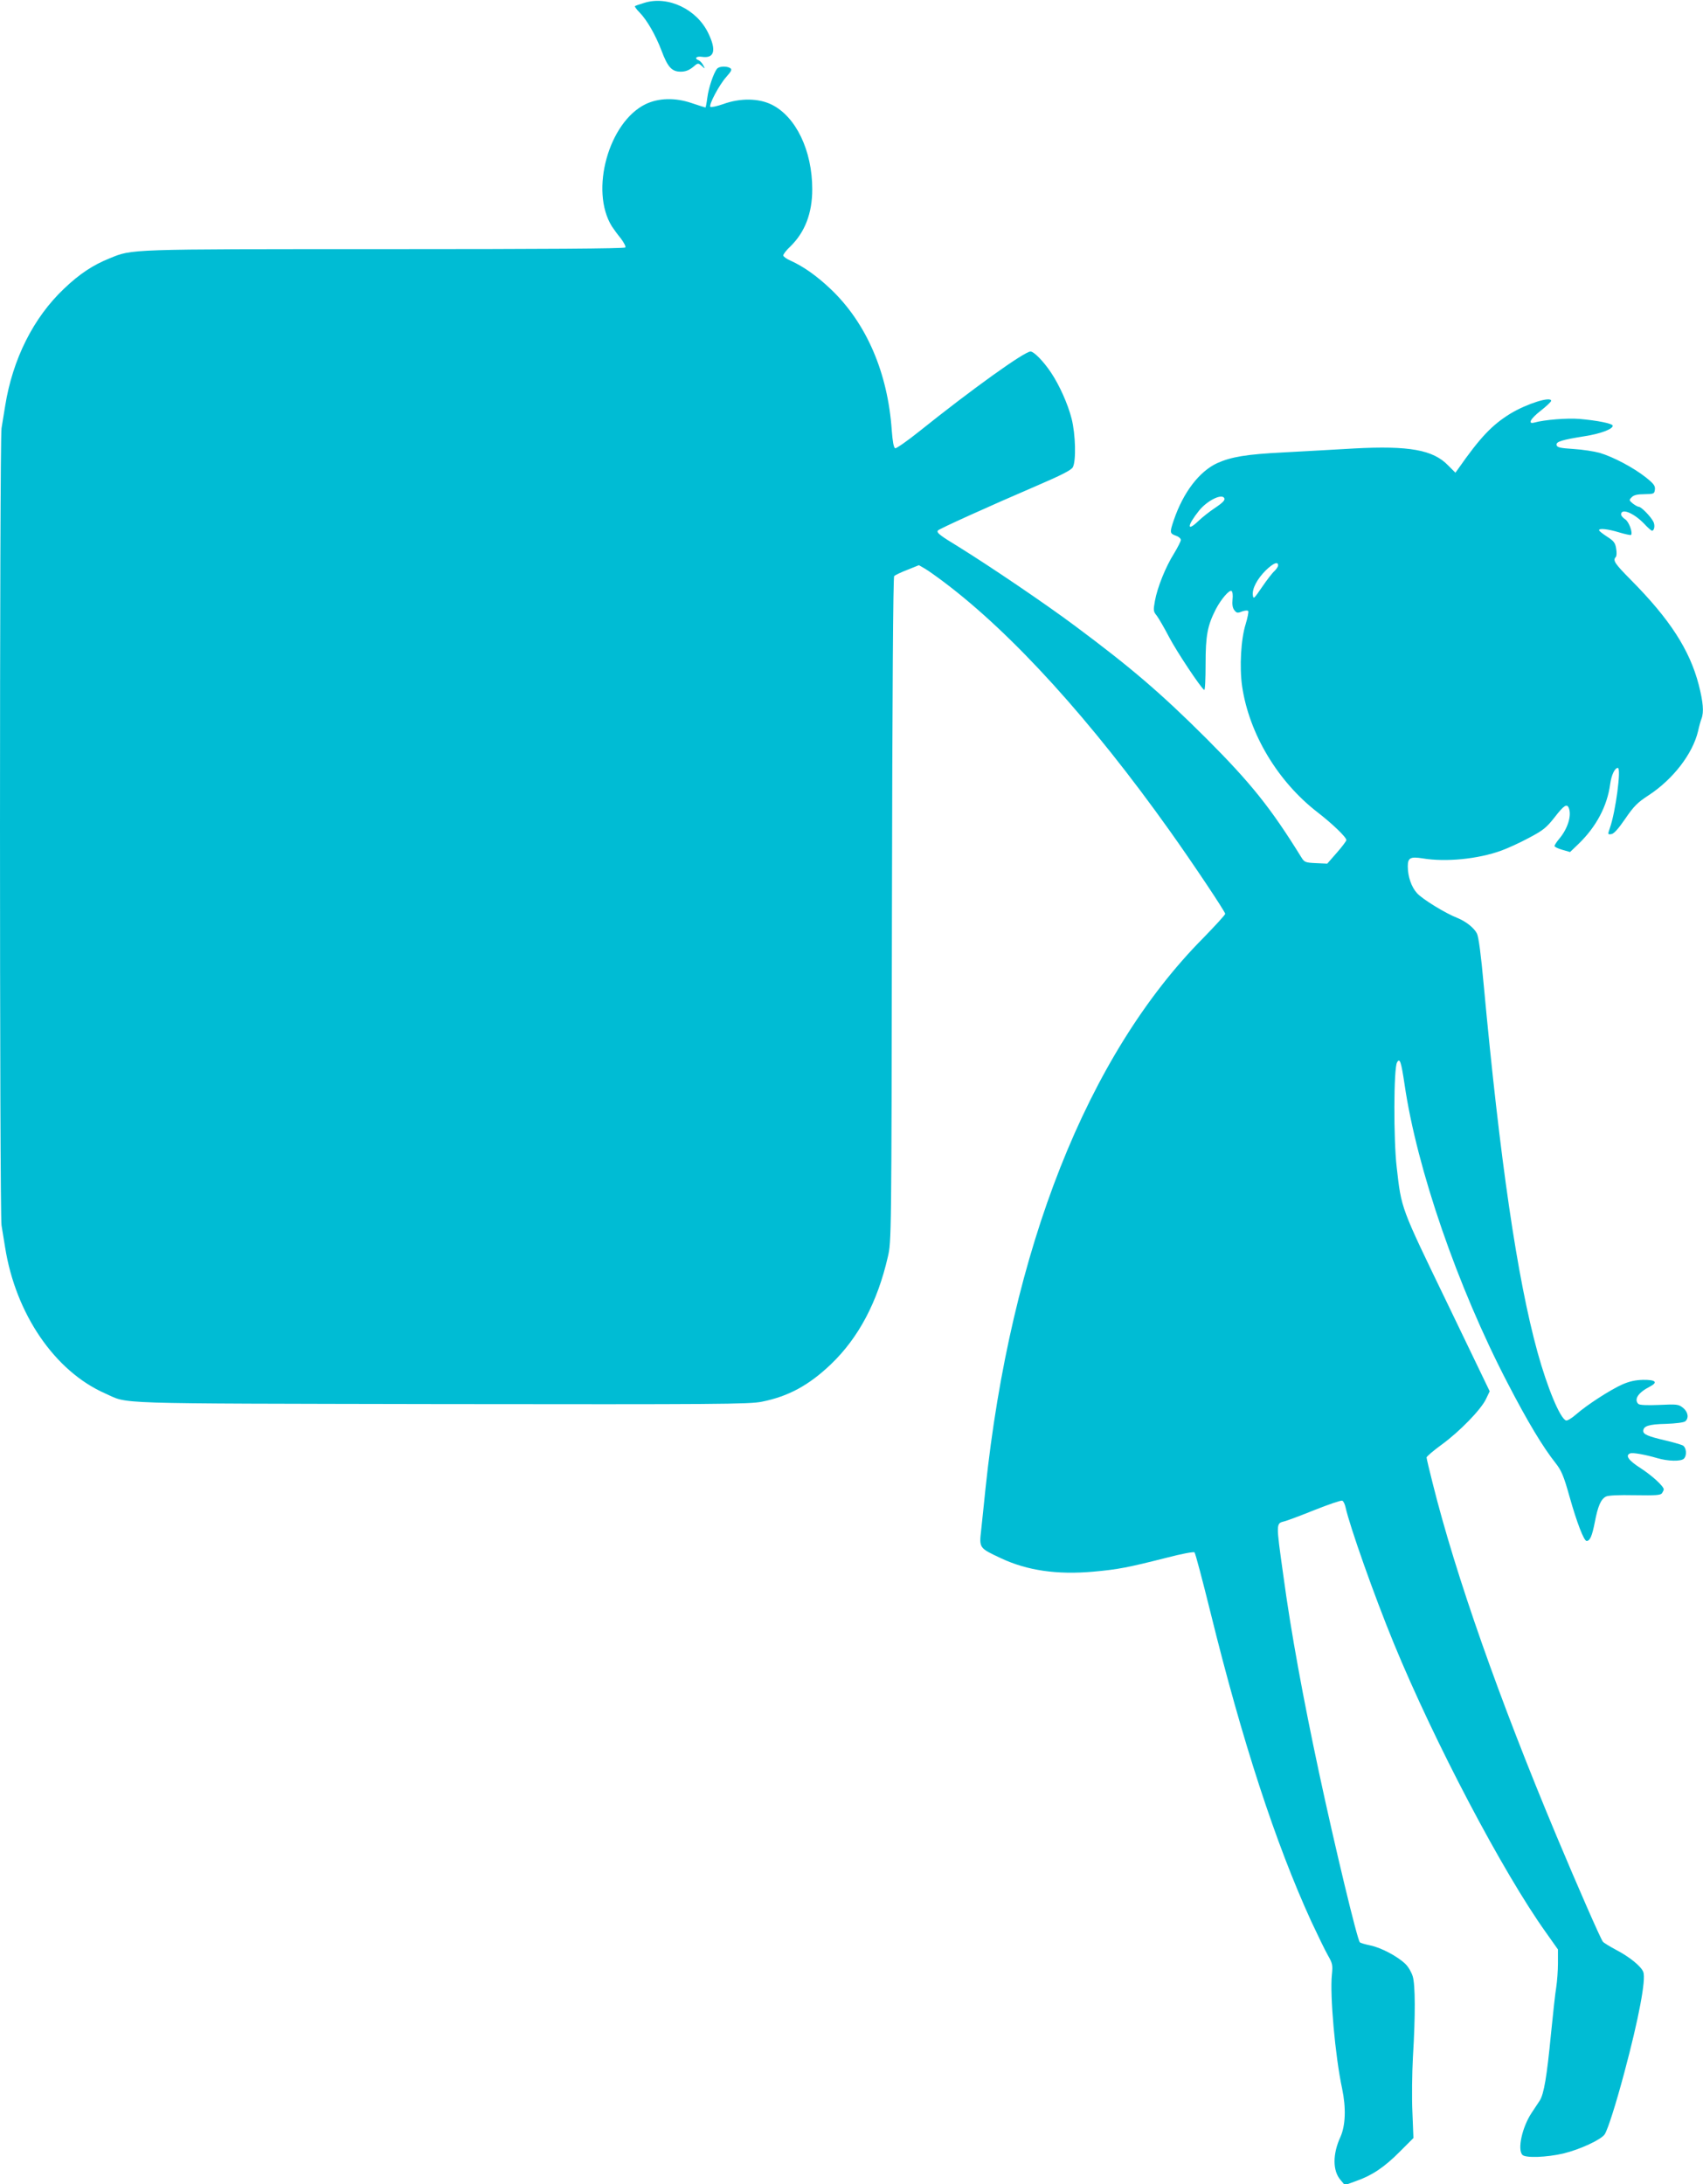
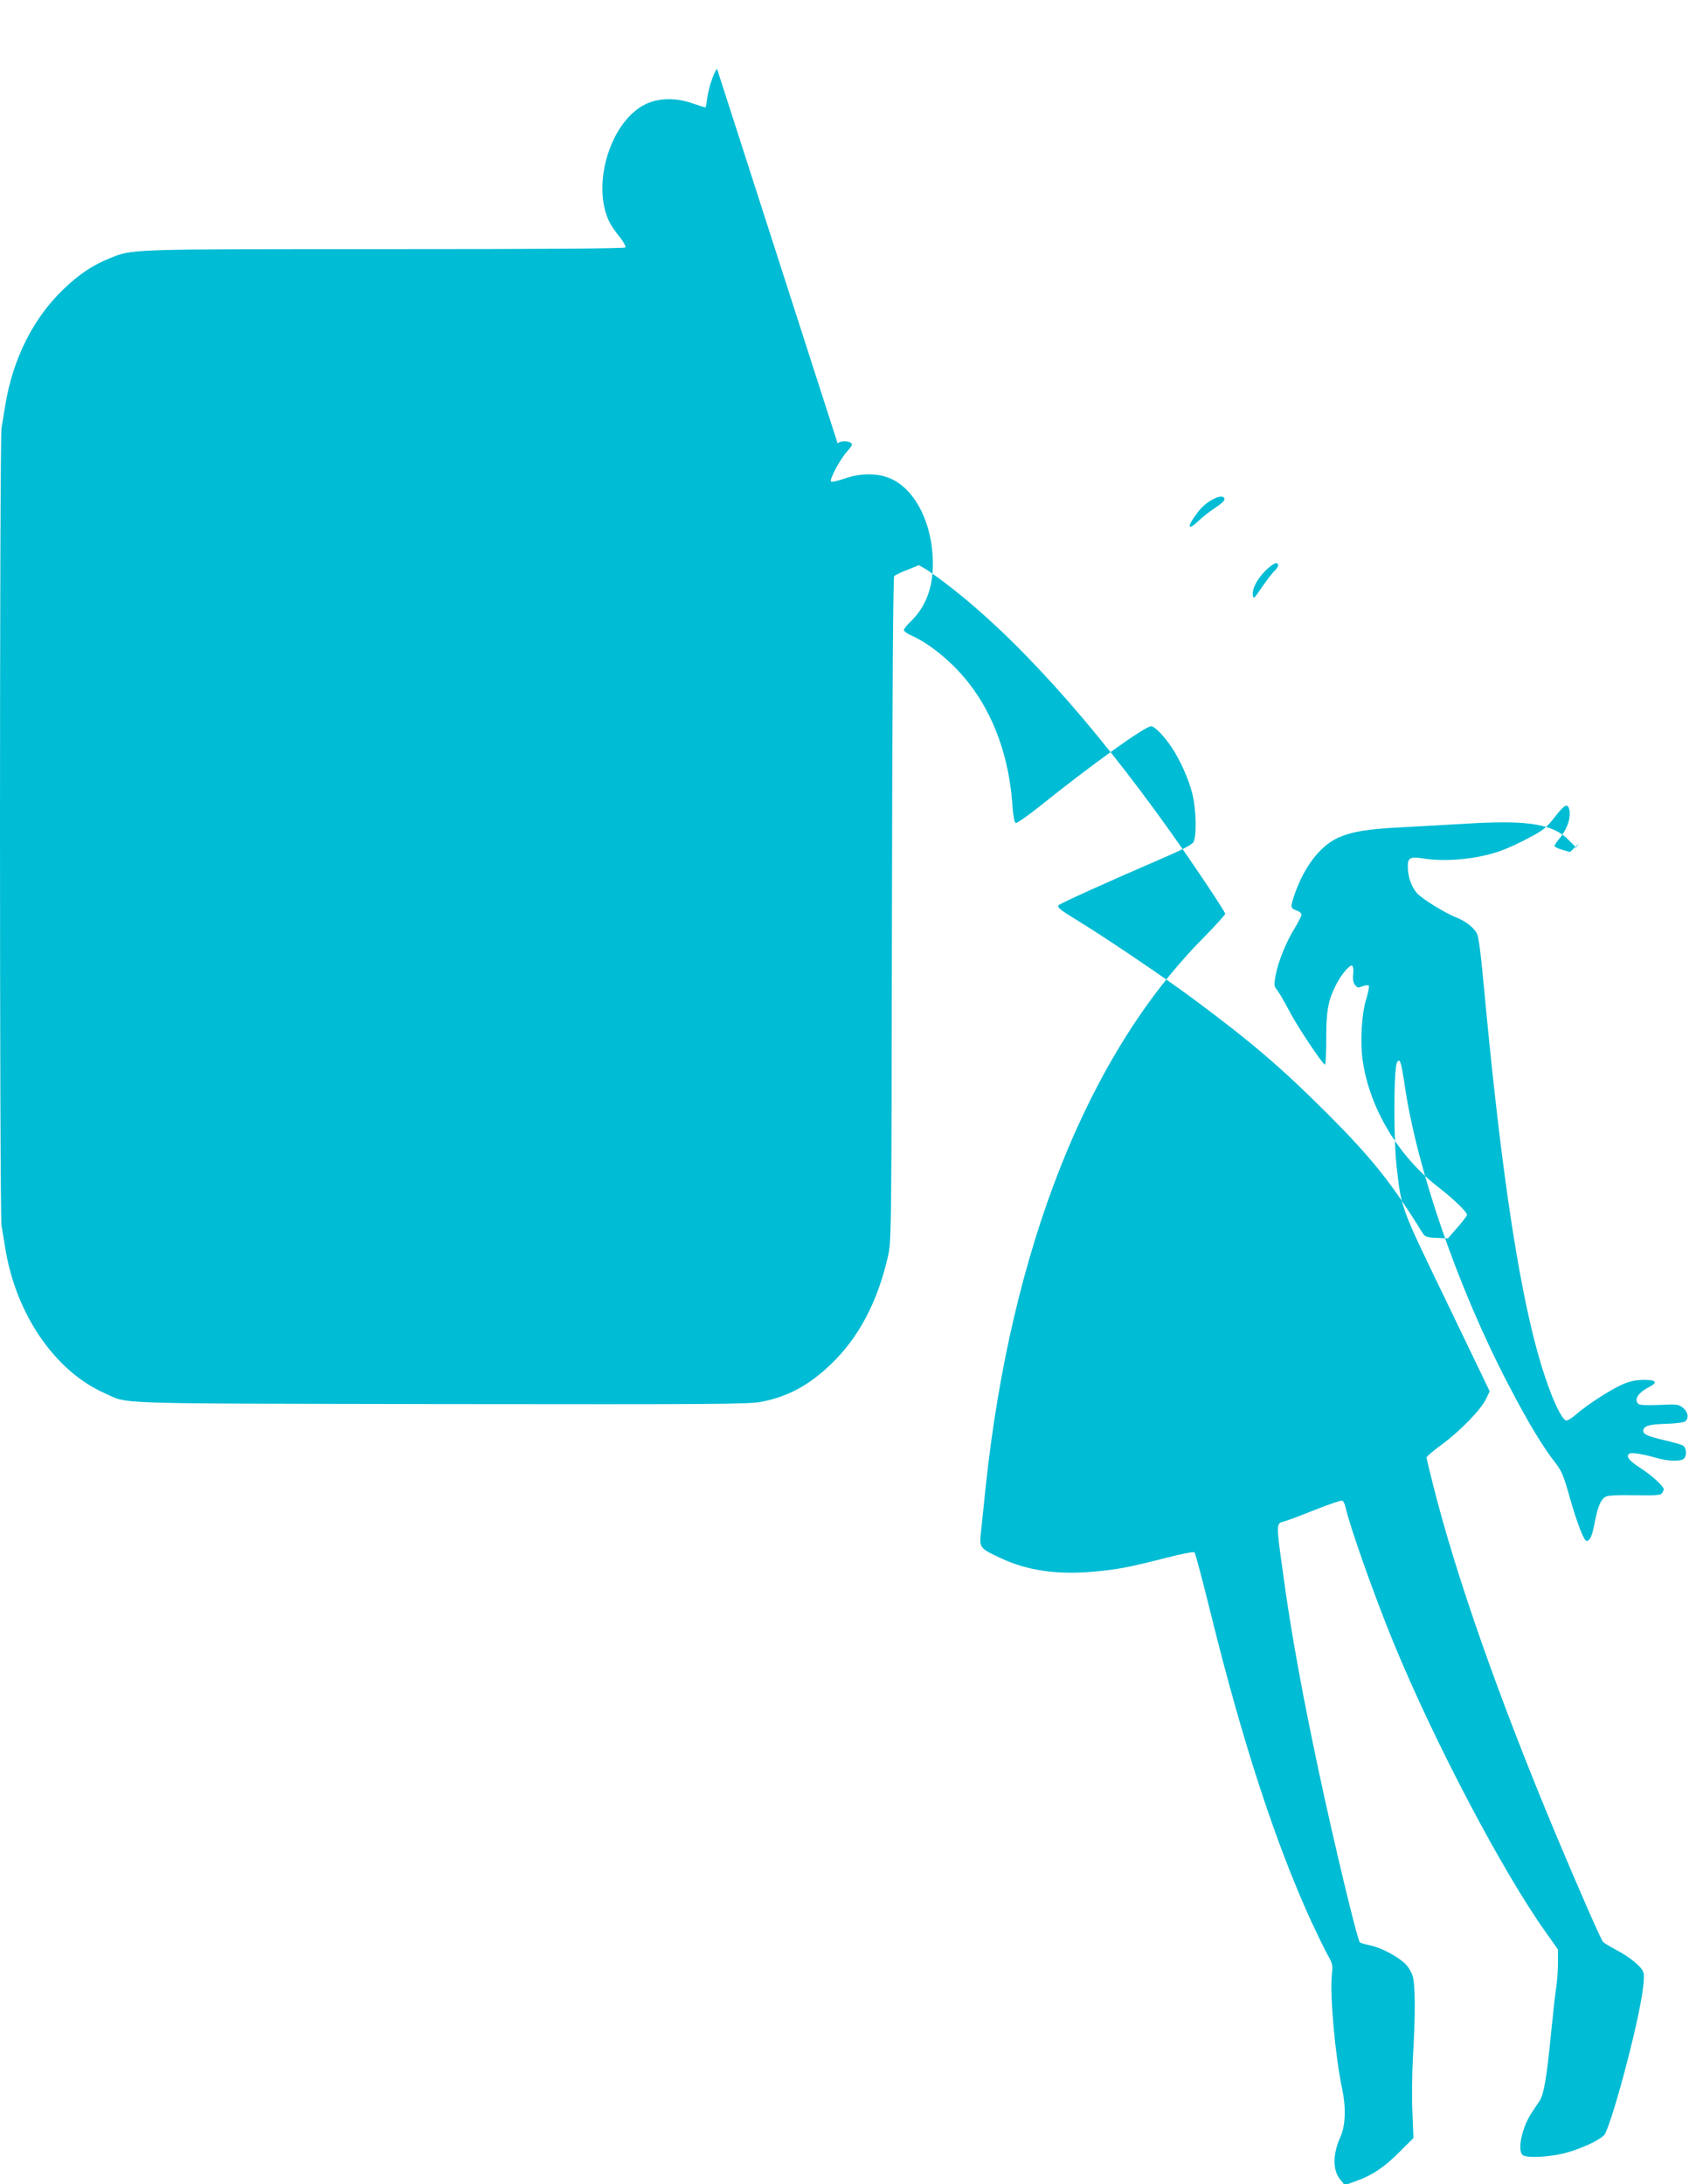
<svg xmlns="http://www.w3.org/2000/svg" version="1.0" width="998pt" height="1280pt" viewBox="0 0 998 1280" preserveAspectRatio="xMidYMid meet">
  <g transform="translate(0,1280) scale(0.1,-0.1)" fill="#00bcd4" stroke="none">
-     <path d="M3775 12783 c-27 -8 -52 -17 -54 -19 -3 -2 9 -19 27 -37 44 -45 94 -133 128 -222 37 -99 61 -125 113 -125 28 0 48 8 71 26 30 26 31 26 52 8 21 -19 21 -19 9 4 -7 13 -19 26 -27 29 -27 10 -14 25 19 20 73 -11 87 37 38 138 -67 141 -237 222 -376 178z" />
-     <path d="M4202 12397 c-20 -24 -50 -113 -57 -170 -4 -31 -9 -57 -11 -57 -2 0 -39 12 -81 26 -97 33 -193 30 -269 -6 -217 -105 -329 -507 -198 -717 10 -15 33 -47 52 -70 18 -24 30 -47 27 -53 -4 -7 -480 -10 -1410 -10 -1518 0 -1478 1 -1613 -54 -97 -39 -176 -91 -266 -177 -180 -170 -302 -413 -346 -689 -7 -41 -16 -99 -21 -129 -12 -72 -12 -4600 0 -4672 5 -30 14 -88 21 -129 62 -390 291 -725 585 -855 146 -64 -12 -59 1970 -63 1622 -2 1808 -1 1880 14 155 31 275 96 404 219 162 155 273 364 334 630 21 89 21 108 24 2035 2 1272 7 1948 13 1954 6 6 41 23 78 37 l67 27 33 -19 c18 -10 70 -47 115 -81 401 -302 861 -809 1323 -1458 138 -194 324 -473 324 -485 0 -6 -58 -69 -128 -141 -680 -686 -1129 -1823 -1277 -3229 -8 -82 -20 -190 -25 -240 -12 -107 -13 -106 115 -166 155 -73 331 -98 543 -79 144 13 201 24 426 81 87 23 162 37 166 32 5 -4 47 -163 94 -353 186 -755 381 -1352 590 -1809 37 -79 80 -168 97 -198 28 -49 30 -58 24 -116 -12 -119 19 -474 60 -666 24 -114 20 -217 -10 -284 -46 -100 -46 -198 1 -252 l25 -30 66 24 c92 32 165 80 257 173 l79 79 -6 152 c-4 84 -2 229 3 322 15 246 14 423 -1 473 -7 24 -26 57 -43 73 -46 45 -145 97 -207 109 -29 6 -56 14 -60 18 -16 18 -147 564 -238 989 -94 439 -166 831 -210 1158 -44 314 -44 307 6 320 14 3 94 33 176 66 83 33 156 58 163 55 7 -3 15 -20 19 -38 25 -113 169 -521 283 -798 237 -577 640 -1343 892 -1695 l70 -99 0 -80 c0 -45 -5 -108 -10 -141 -6 -33 -19 -157 -31 -275 -24 -248 -41 -351 -66 -390 -10 -15 -31 -47 -47 -71 -56 -84 -85 -216 -54 -247 19 -19 143 -14 238 8 100 24 224 82 244 113 18 28 64 171 115 362 84 314 128 546 111 589 -12 33 -81 89 -160 130 -37 20 -72 41 -77 48 -13 16 -150 329 -271 618 -336 802 -592 1530 -726 2067 -20 78 -36 147 -36 152 0 6 40 40 88 75 107 78 230 205 260 267 l22 46 -250 519 c-273 565 -267 548 -295 794 -19 162 -18 579 2 614 16 29 24 6 44 -128 72 -495 311 -1188 604 -1751 117 -226 206 -374 282 -470 33 -42 47 -74 81 -196 43 -152 84 -259 100 -259 20 0 32 29 48 110 18 94 35 134 65 150 13 7 75 10 170 8 124 -2 151 0 159 12 5 8 10 18 10 22 0 18 -67 80 -135 124 -72 46 -92 75 -62 87 16 6 88 -7 160 -28 61 -18 138 -20 155 -3 19 19 15 66 -7 78 -11 5 -58 19 -106 30 -98 23 -125 35 -125 54 0 29 32 40 132 42 57 2 106 8 114 15 23 19 16 56 -13 79 -26 21 -36 22 -140 17 -72 -3 -115 -1 -122 6 -27 27 0 67 67 101 50 26 35 41 -39 40 -46 -1 -80 -9 -122 -27 -71 -32 -206 -119 -270 -175 -26 -23 -53 -39 -60 -36 -35 13 -109 191 -167 401 -119 432 -220 1124 -315 2151 -16 178 -30 283 -40 302 -17 33 -65 71 -115 91 -70 27 -206 111 -236 145 -33 36 -54 98 -54 157 0 50 15 58 86 47 137 -23 326 -4 461 45 37 13 111 47 163 75 83 44 102 59 150 120 55 71 73 83 84 54 17 -44 -7 -121 -57 -180 -15 -18 -27 -36 -27 -42 0 -5 21 -15 46 -22 l45 -13 51 49 c103 100 167 221 184 349 7 53 27 95 45 95 21 0 -13 -256 -46 -350 -14 -41 -14 -41 8 -38 15 2 41 31 82 91 50 73 72 95 137 137 143 94 257 242 289 375 6 28 15 60 20 73 15 39 10 97 -16 199 -53 204 -169 384 -397 614 -96 97 -108 115 -89 135 5 5 6 27 2 49 -5 34 -14 45 -53 70 -26 17 -47 33 -47 38 -1 13 52 7 118 -13 36 -11 67 -17 69 -15 12 12 -12 77 -33 91 -14 9 -25 22 -25 29 0 39 73 10 135 -54 21 -23 42 -41 46 -41 14 0 19 32 8 53 -16 31 -71 87 -85 87 -6 0 -22 9 -35 19 -23 19 -23 21 -7 37 12 13 34 18 75 18 55 1 58 2 61 27 3 22 -7 35 -55 73 -71 56 -188 118 -268 142 -33 9 -103 20 -155 23 -78 5 -95 9 -98 23 -4 20 29 30 166 52 90 14 163 41 163 61 0 13 -90 31 -195 40 -73 6 -206 -5 -263 -21 -43 -12 -25 22 37 70 33 26 60 52 60 57 0 28 -141 -16 -239 -75 -107 -66 -176 -138 -306 -324 l-16 -22 -43 43 c-88 91 -229 116 -550 99 -116 -7 -301 -17 -411 -23 -221 -11 -309 -26 -392 -63 -105 -49 -198 -170 -254 -333 -25 -74 -24 -79 11 -92 17 -5 30 -17 30 -25 0 -8 -18 -43 -39 -78 -50 -79 -99 -201 -113 -280 -10 -55 -9 -62 11 -86 11 -15 44 -71 72 -125 45 -86 186 -298 206 -310 5 -3 8 65 8 151 0 168 11 226 60 322 31 59 79 115 92 107 6 -4 9 -25 6 -49 -3 -29 0 -50 10 -63 14 -18 19 -19 46 -8 18 6 33 7 36 2 3 -5 -4 -39 -15 -76 -28 -88 -37 -252 -21 -364 41 -279 209 -559 442 -739 88 -68 169 -146 169 -163 0 -5 -25 -39 -56 -74 l-56 -64 -67 3 c-62 3 -67 5 -86 36 -179 289 -293 431 -554 693 -266 265 -439 414 -771 661 -174 130 -495 347 -675 459 -120 73 -137 87 -129 100 5 9 311 147 574 260 149 64 208 94 217 111 20 37 16 193 -7 284 -22 87 -72 198 -121 271 -44 66 -100 123 -120 123 -36 0 -345 -222 -652 -468 -71 -57 -135 -101 -141 -99 -9 4 -15 40 -20 104 -23 338 -148 629 -357 828 -82 78 -160 133 -235 167 -24 10 -44 25 -44 31 0 7 18 31 41 52 86 84 129 195 129 336 0 227 -96 426 -238 496 -77 38 -185 39 -284 3 -37 -13 -71 -20 -75 -16 -11 11 53 131 94 176 30 34 34 43 22 51 -21 13 -65 11 -77 -4z m2972 -2515 c7 -12 -5 -26 -59 -62 -27 -18 -69 -51 -92 -73 -70 -67 -67 -28 4 61 47 58 131 100 147 74z m316 -395 c0 -8 -10 -22 -21 -33 -12 -10 -45 -53 -73 -94 -47 -69 -51 -73 -54 -48 -5 39 26 96 76 146 44 42 72 54 72 29z" />
+     <path d="M4202 12397 c-20 -24 -50 -113 -57 -170 -4 -31 -9 -57 -11 -57 -2 0 -39 12 -81 26 -97 33 -193 30 -269 -6 -217 -105 -329 -507 -198 -717 10 -15 33 -47 52 -70 18 -24 30 -47 27 -53 -4 -7 -480 -10 -1410 -10 -1518 0 -1478 1 -1613 -54 -97 -39 -176 -91 -266 -177 -180 -170 -302 -413 -346 -689 -7 -41 -16 -99 -21 -129 -12 -72 -12 -4600 0 -4672 5 -30 14 -88 21 -129 62 -390 291 -725 585 -855 146 -64 -12 -59 1970 -63 1622 -2 1808 -1 1880 14 155 31 275 96 404 219 162 155 273 364 334 630 21 89 21 108 24 2035 2 1272 7 1948 13 1954 6 6 41 23 78 37 l67 27 33 -19 c18 -10 70 -47 115 -81 401 -302 861 -809 1323 -1458 138 -194 324 -473 324 -485 0 -6 -58 -69 -128 -141 -680 -686 -1129 -1823 -1277 -3229 -8 -82 -20 -190 -25 -240 -12 -107 -13 -106 115 -166 155 -73 331 -98 543 -79 144 13 201 24 426 81 87 23 162 37 166 32 5 -4 47 -163 94 -353 186 -755 381 -1352 590 -1809 37 -79 80 -168 97 -198 28 -49 30 -58 24 -116 -12 -119 19 -474 60 -666 24 -114 20 -217 -10 -284 -46 -100 -46 -198 1 -252 l25 -30 66 24 c92 32 165 80 257 173 l79 79 -6 152 c-4 84 -2 229 3 322 15 246 14 423 -1 473 -7 24 -26 57 -43 73 -46 45 -145 97 -207 109 -29 6 -56 14 -60 18 -16 18 -147 564 -238 989 -94 439 -166 831 -210 1158 -44 314 -44 307 6 320 14 3 94 33 176 66 83 33 156 58 163 55 7 -3 15 -20 19 -38 25 -113 169 -521 283 -798 237 -577 640 -1343 892 -1695 l70 -99 0 -80 c0 -45 -5 -108 -10 -141 -6 -33 -19 -157 -31 -275 -24 -248 -41 -351 -66 -390 -10 -15 -31 -47 -47 -71 -56 -84 -85 -216 -54 -247 19 -19 143 -14 238 8 100 24 224 82 244 113 18 28 64 171 115 362 84 314 128 546 111 589 -12 33 -81 89 -160 130 -37 20 -72 41 -77 48 -13 16 -150 329 -271 618 -336 802 -592 1530 -726 2067 -20 78 -36 147 -36 152 0 6 40 40 88 75 107 78 230 205 260 267 l22 46 -250 519 c-273 565 -267 548 -295 794 -19 162 -18 579 2 614 16 29 24 6 44 -128 72 -495 311 -1188 604 -1751 117 -226 206 -374 282 -470 33 -42 47 -74 81 -196 43 -152 84 -259 100 -259 20 0 32 29 48 110 18 94 35 134 65 150 13 7 75 10 170 8 124 -2 151 0 159 12 5 8 10 18 10 22 0 18 -67 80 -135 124 -72 46 -92 75 -62 87 16 6 88 -7 160 -28 61 -18 138 -20 155 -3 19 19 15 66 -7 78 -11 5 -58 19 -106 30 -98 23 -125 35 -125 54 0 29 32 40 132 42 57 2 106 8 114 15 23 19 16 56 -13 79 -26 21 -36 22 -140 17 -72 -3 -115 -1 -122 6 -27 27 0 67 67 101 50 26 35 41 -39 40 -46 -1 -80 -9 -122 -27 -71 -32 -206 -119 -270 -175 -26 -23 -53 -39 -60 -36 -35 13 -109 191 -167 401 -119 432 -220 1124 -315 2151 -16 178 -30 283 -40 302 -17 33 -65 71 -115 91 -70 27 -206 111 -236 145 -33 36 -54 98 -54 157 0 50 15 58 86 47 137 -23 326 -4 461 45 37 13 111 47 163 75 83 44 102 59 150 120 55 71 73 83 84 54 17 -44 -7 -121 -57 -180 -15 -18 -27 -36 -27 -42 0 -5 21 -15 46 -22 l45 -13 51 49 l-16 -22 -43 43 c-88 91 -229 116 -550 99 -116 -7 -301 -17 -411 -23 -221 -11 -309 -26 -392 -63 -105 -49 -198 -170 -254 -333 -25 -74 -24 -79 11 -92 17 -5 30 -17 30 -25 0 -8 -18 -43 -39 -78 -50 -79 -99 -201 -113 -280 -10 -55 -9 -62 11 -86 11 -15 44 -71 72 -125 45 -86 186 -298 206 -310 5 -3 8 65 8 151 0 168 11 226 60 322 31 59 79 115 92 107 6 -4 9 -25 6 -49 -3 -29 0 -50 10 -63 14 -18 19 -19 46 -8 18 6 33 7 36 2 3 -5 -4 -39 -15 -76 -28 -88 -37 -252 -21 -364 41 -279 209 -559 442 -739 88 -68 169 -146 169 -163 0 -5 -25 -39 -56 -74 l-56 -64 -67 3 c-62 3 -67 5 -86 36 -179 289 -293 431 -554 693 -266 265 -439 414 -771 661 -174 130 -495 347 -675 459 -120 73 -137 87 -129 100 5 9 311 147 574 260 149 64 208 94 217 111 20 37 16 193 -7 284 -22 87 -72 198 -121 271 -44 66 -100 123 -120 123 -36 0 -345 -222 -652 -468 -71 -57 -135 -101 -141 -99 -9 4 -15 40 -20 104 -23 338 -148 629 -357 828 -82 78 -160 133 -235 167 -24 10 -44 25 -44 31 0 7 18 31 41 52 86 84 129 195 129 336 0 227 -96 426 -238 496 -77 38 -185 39 -284 3 -37 -13 -71 -20 -75 -16 -11 11 53 131 94 176 30 34 34 43 22 51 -21 13 -65 11 -77 -4z m2972 -2515 c7 -12 -5 -26 -59 -62 -27 -18 -69 -51 -92 -73 -70 -67 -67 -28 4 61 47 58 131 100 147 74z m316 -395 c0 -8 -10 -22 -21 -33 -12 -10 -45 -53 -73 -94 -47 -69 -51 -73 -54 -48 -5 39 26 96 76 146 44 42 72 54 72 29z" />
  </g>
</svg>